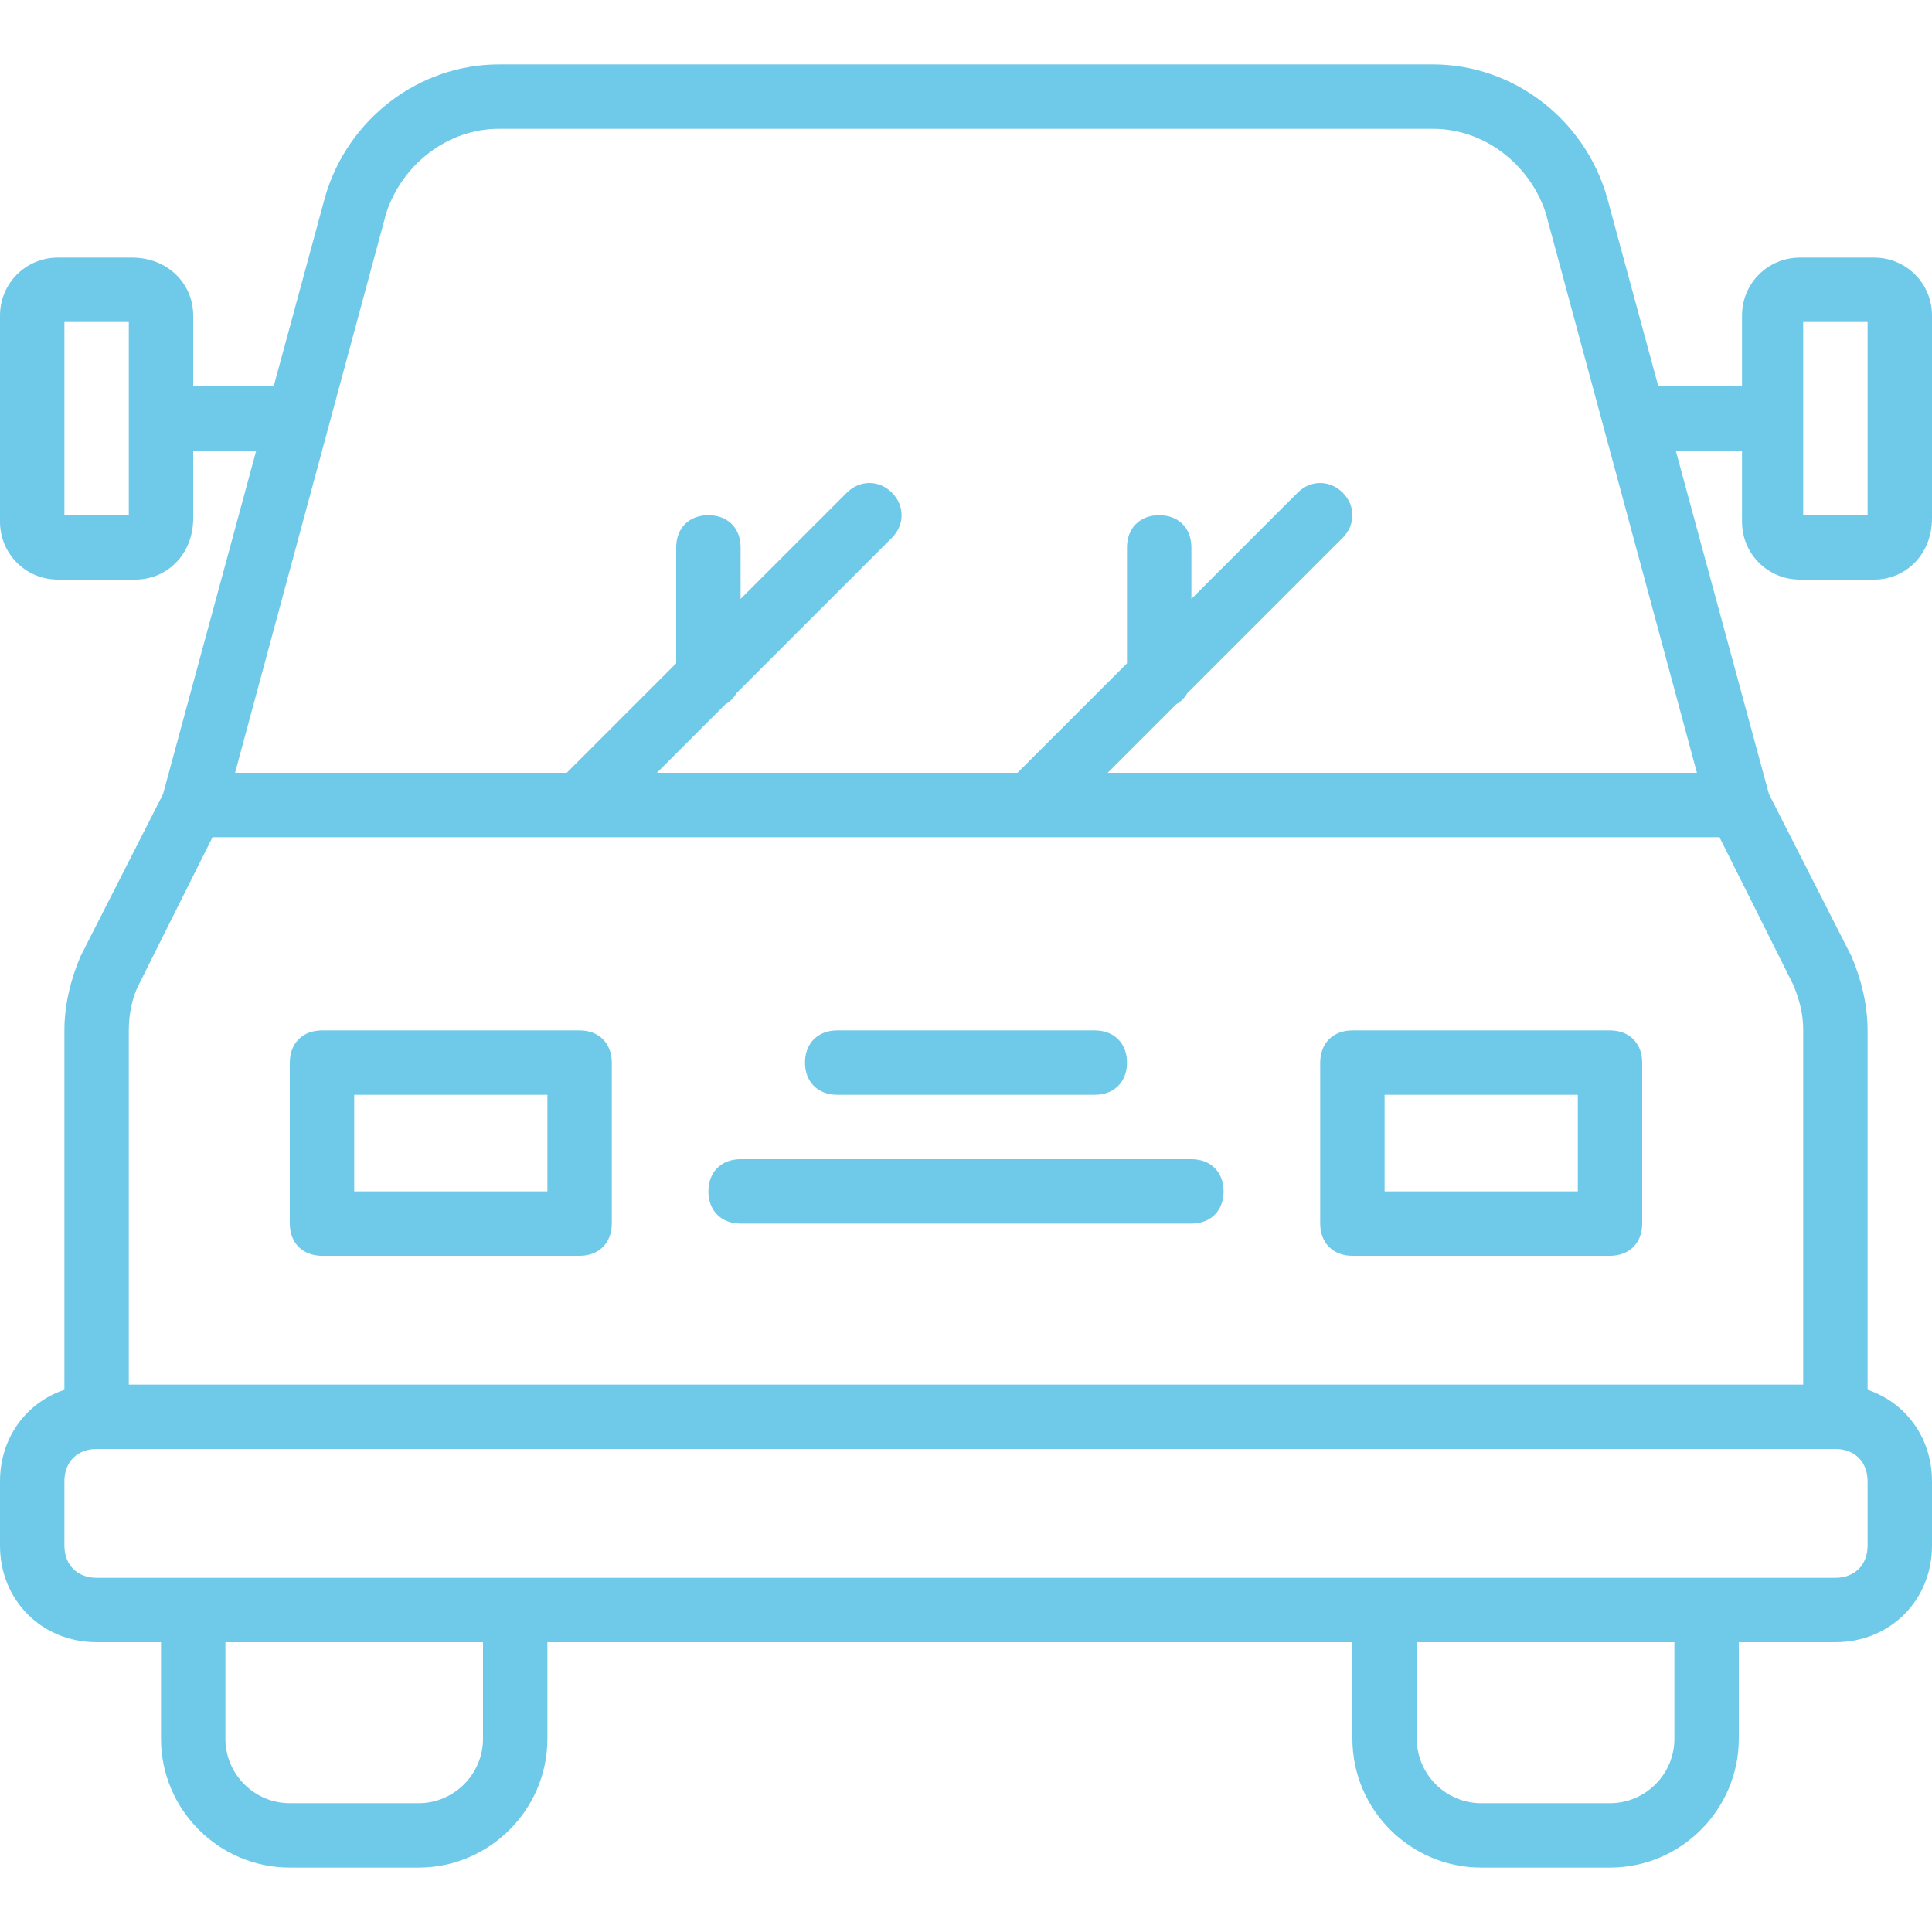
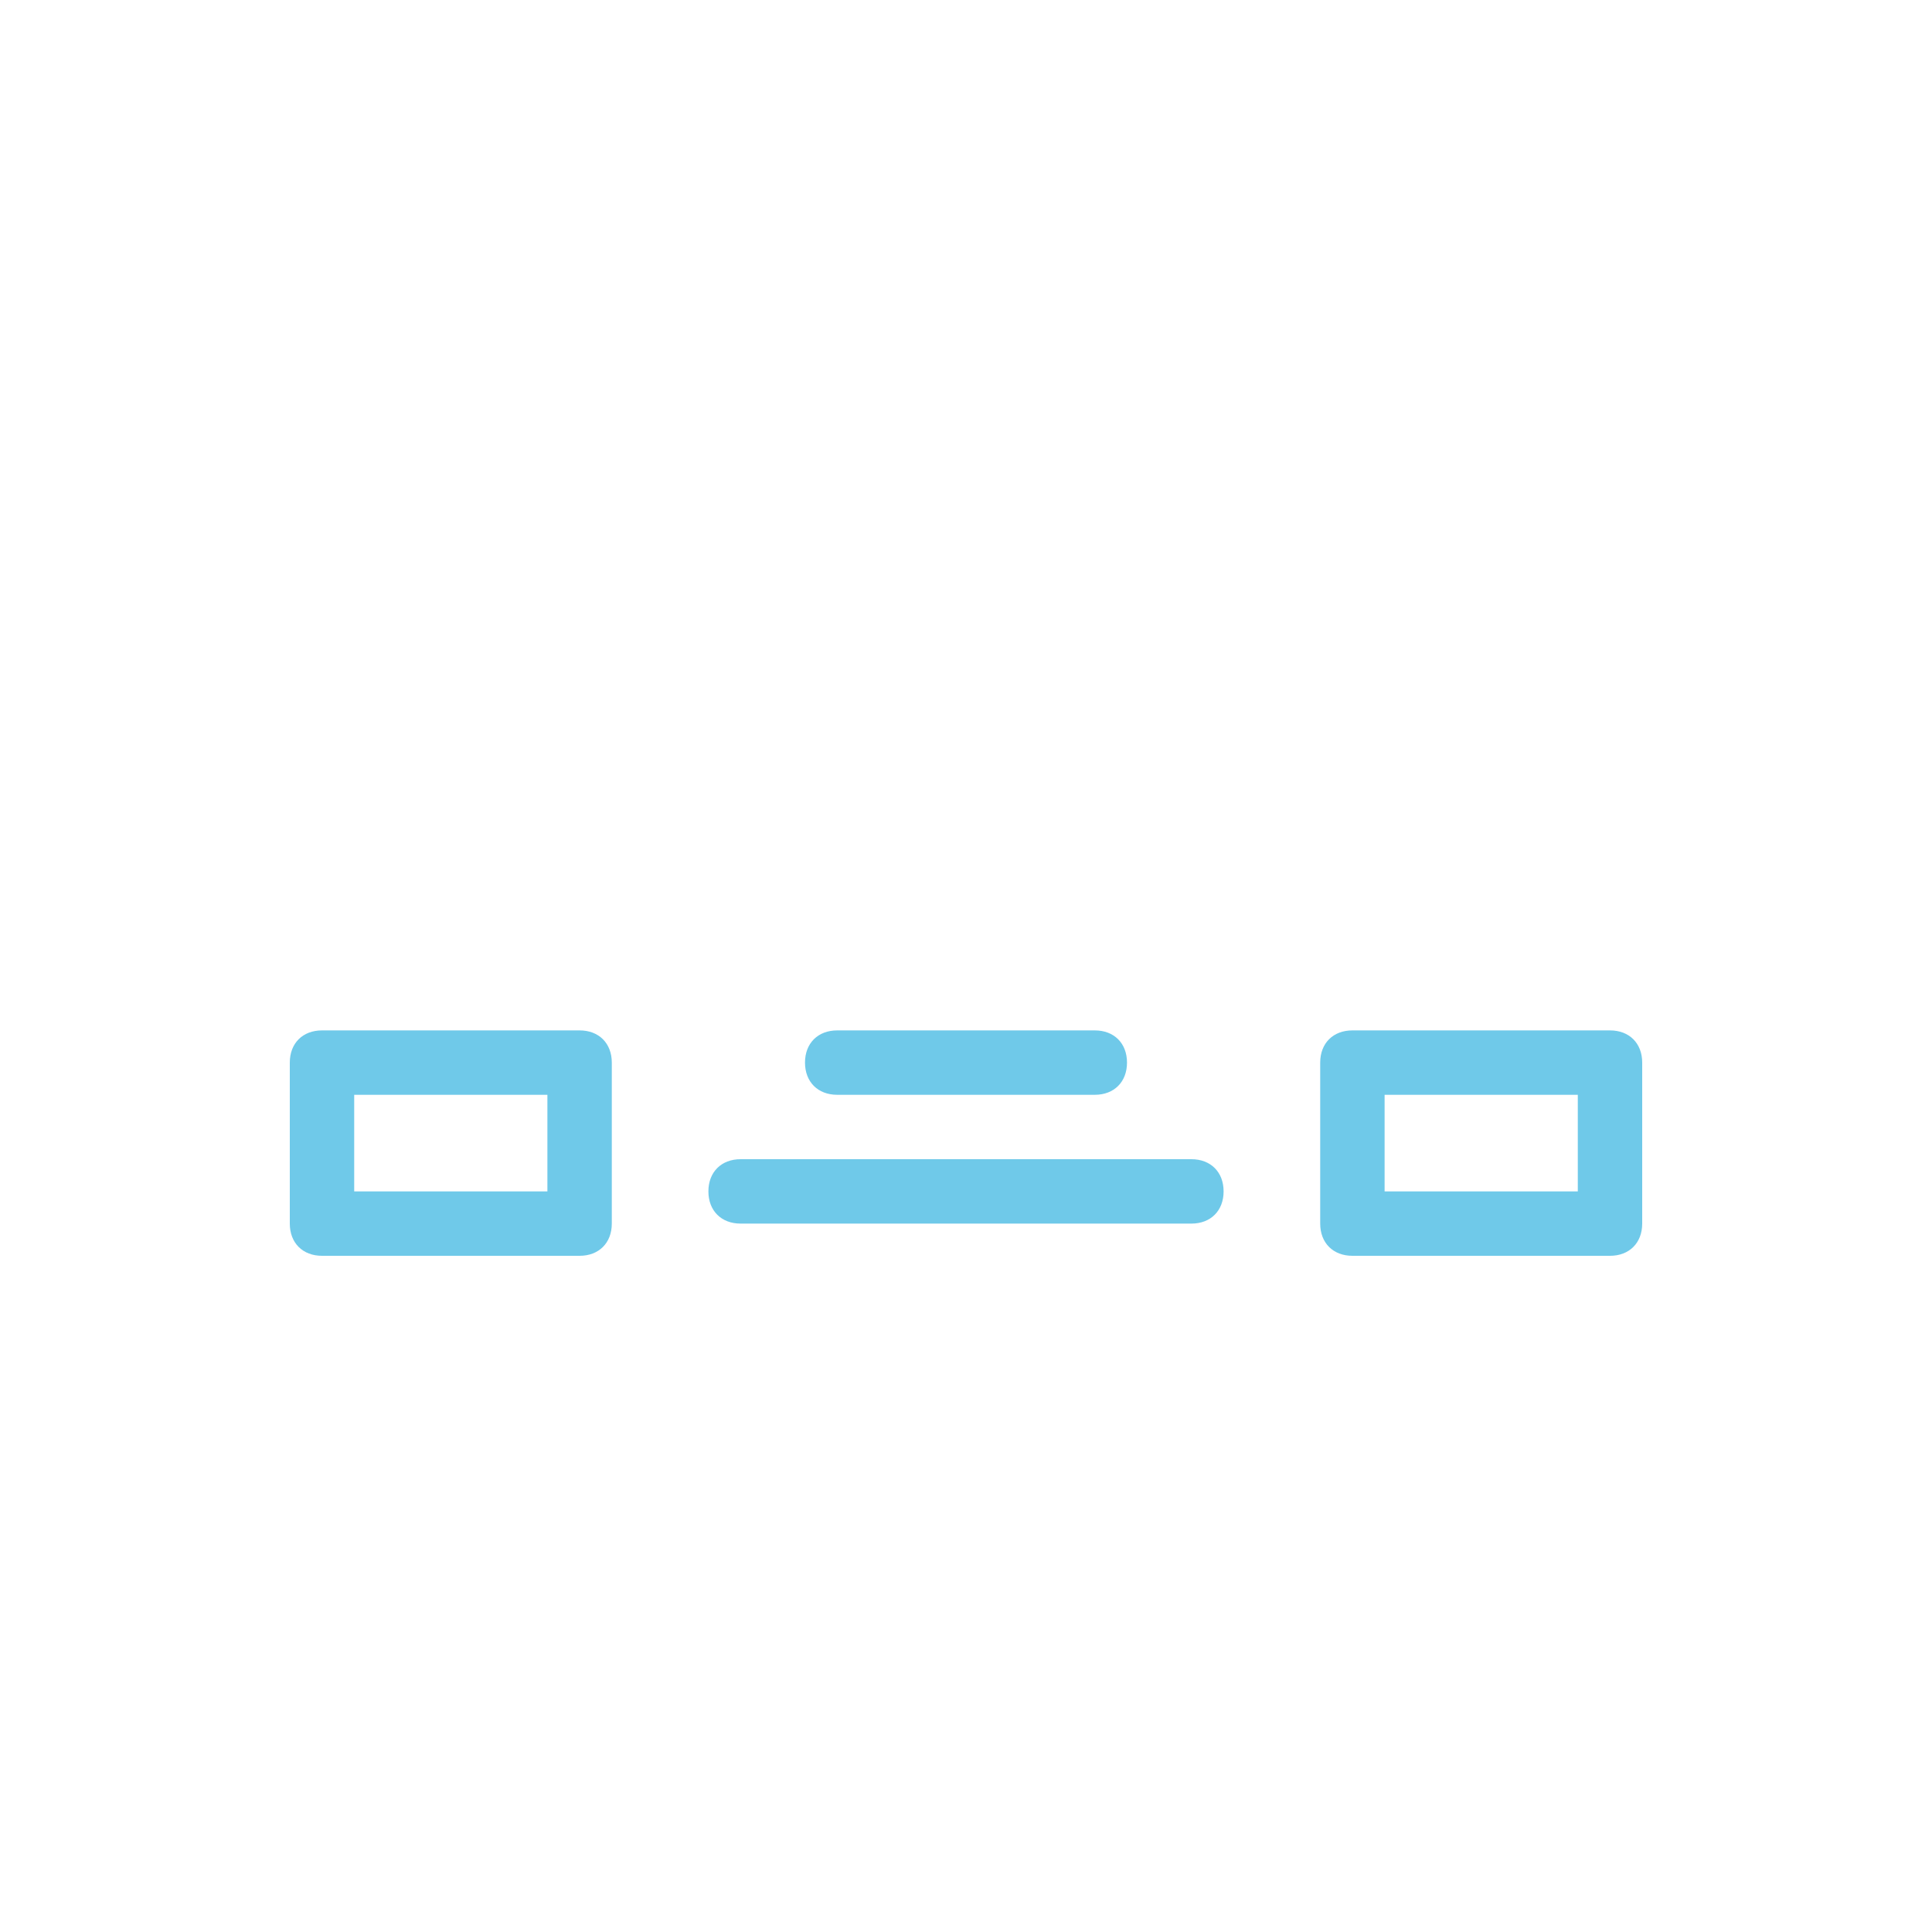
<svg xmlns="http://www.w3.org/2000/svg" width="800" height="800" viewBox="0 0 800 800" fill="none">
  <path d="M240 426.667H133.333C125.333 426.667 120 432 120 440V506.667C120 514.667 125.333 520 133.333 520H240C248 520 253.333 514.667 253.333 506.667V440C253.333 432 248 426.667 240 426.667ZM226.667 493.333H146.667V453.333H226.667V493.333Z" fill="#6FC9E9" />
  <path d="M666.667 426.667H560C552 426.667 546.667 432 546.667 440V506.667C546.667 514.667 552 520 560 520H666.667C674.667 520 680 514.667 680 506.667V440C680 432 674.667 426.667 666.667 426.667ZM653.333 493.333H573.333V453.333H653.333V493.333Z" fill="#6FC9E9" />
  <path d="M346.667 453.333H453.334C461.334 453.333 466.667 448 466.667 440C466.667 432 461.334 426.667 453.334 426.667H346.667C338.667 426.667 333.334 432 333.334 440C333.334 448 338.667 453.333 346.667 453.333Z" fill="#6FC9E9" />
  <path d="M493.333 480H306.667C298.667 480 293.334 485.333 293.334 493.333C293.334 501.333 298.667 506.666 306.667 506.666H493.334C501.334 506.666 506.667 501.333 506.667 493.333C506.667 485.333 501.333 480 493.333 480Z" fill="#6FC9E9" />
-   <path d="M745.333 240H776C789.333 240 800 229.333 800 214.667V130.667C800 117.334 789.333 106.667 776 106.667H745.333C732 106.667 721.333 117.334 721.333 130.667V160H686.68L665.333 81.333C656 49.333 626.666 26.666 593.333 26.666H206.667C173.334 26.666 144 49.333 134.667 81.333L113.32 160H80V130.667C80 117.334 69.333 106.667 54.667 106.667H24C10.667 106.667 0 117.333 0 130.667V216C0 229.333 10.667 240 24 240H56C69.333 240 80 229.333 80 214.667V186.667H106.084L67.506 328.834L33.334 396.002C29.334 405.334 26.667 416.002 26.667 426.669V575.486C10.88 580.781 0 595.38 0 613.333V640C0 662.667 17.333 680 40 680H66.667V720C66.667 749.333 90.667 773.333 120 773.333H173.333C202.666 773.333 226.666 749.333 226.666 720V680H560V720C560 749.333 584 773.333 613.333 773.333H666.666C695.998 773.333 719.998 749.333 719.998 720V680H759.998C782.666 680 799.998 662.667 799.998 640V613.333C799.998 595.378 789.119 580.781 773.331 575.483V426.666C773.331 415.998 770.664 405.333 766.664 395.998L732.492 328.831L693.914 186.664H721.331V215.997C721.333 229.333 732 240 745.333 240ZM53.333 213.333H26.667V133.333H53.334L53.333 213.333ZM200 720C200 734.667 188 746.667 173.333 746.667H120C105.333 746.667 93.333 734.667 93.333 720V680H200V720ZM693.333 720C693.333 734.667 681.333 746.667 666.666 746.667H613.333C598.666 746.667 586.666 734.667 586.666 720V680H693.333V720ZM773.333 640C773.333 648 768 653.333 760 653.333H720H560H226.667H66.667H40C32 653.333 26.667 648 26.667 640V613.333C26.667 605.333 32 600 40 600H760C768 600 773.333 605.333 773.333 613.333V640ZM746.667 426.667V573.334H53.333V426.667C53.333 420 54.666 413.334 57.333 408L88 346.667H712L742.667 408C745.333 414.667 746.667 420 746.667 426.667ZM458.667 320L487.052 291.616C488.988 290.539 490.539 288.989 491.614 287.053L555.998 222.669C561.331 217.336 561.331 209.336 555.998 204.002C550.666 198.667 542.666 198.669 537.331 204.002L493.331 248.002V226.669C493.331 218.669 487.998 213.336 479.998 213.336C471.998 213.336 466.666 218.669 466.666 226.669V274.669L421.333 320H272L300.384 291.616C302.32 290.539 303.872 288.989 304.948 287.052L369.333 222.667C374.666 217.334 374.666 209.334 369.333 204C364 198.666 356 198.667 350.666 204L306.666 248V226.667C306.666 218.667 301.333 213.334 293.333 213.334C285.333 213.334 280 218.667 280 226.667V274.667L234.667 320H97.333L160 88C166.667 68 185.333 53.333 206.667 53.333H593.334C614.667 53.333 633.334 68 640.002 88L702.669 320H458.667ZM746.667 133.333H773.334V213.333H746.667V133.333Z" fill="#6FC9E9" />
</svg>